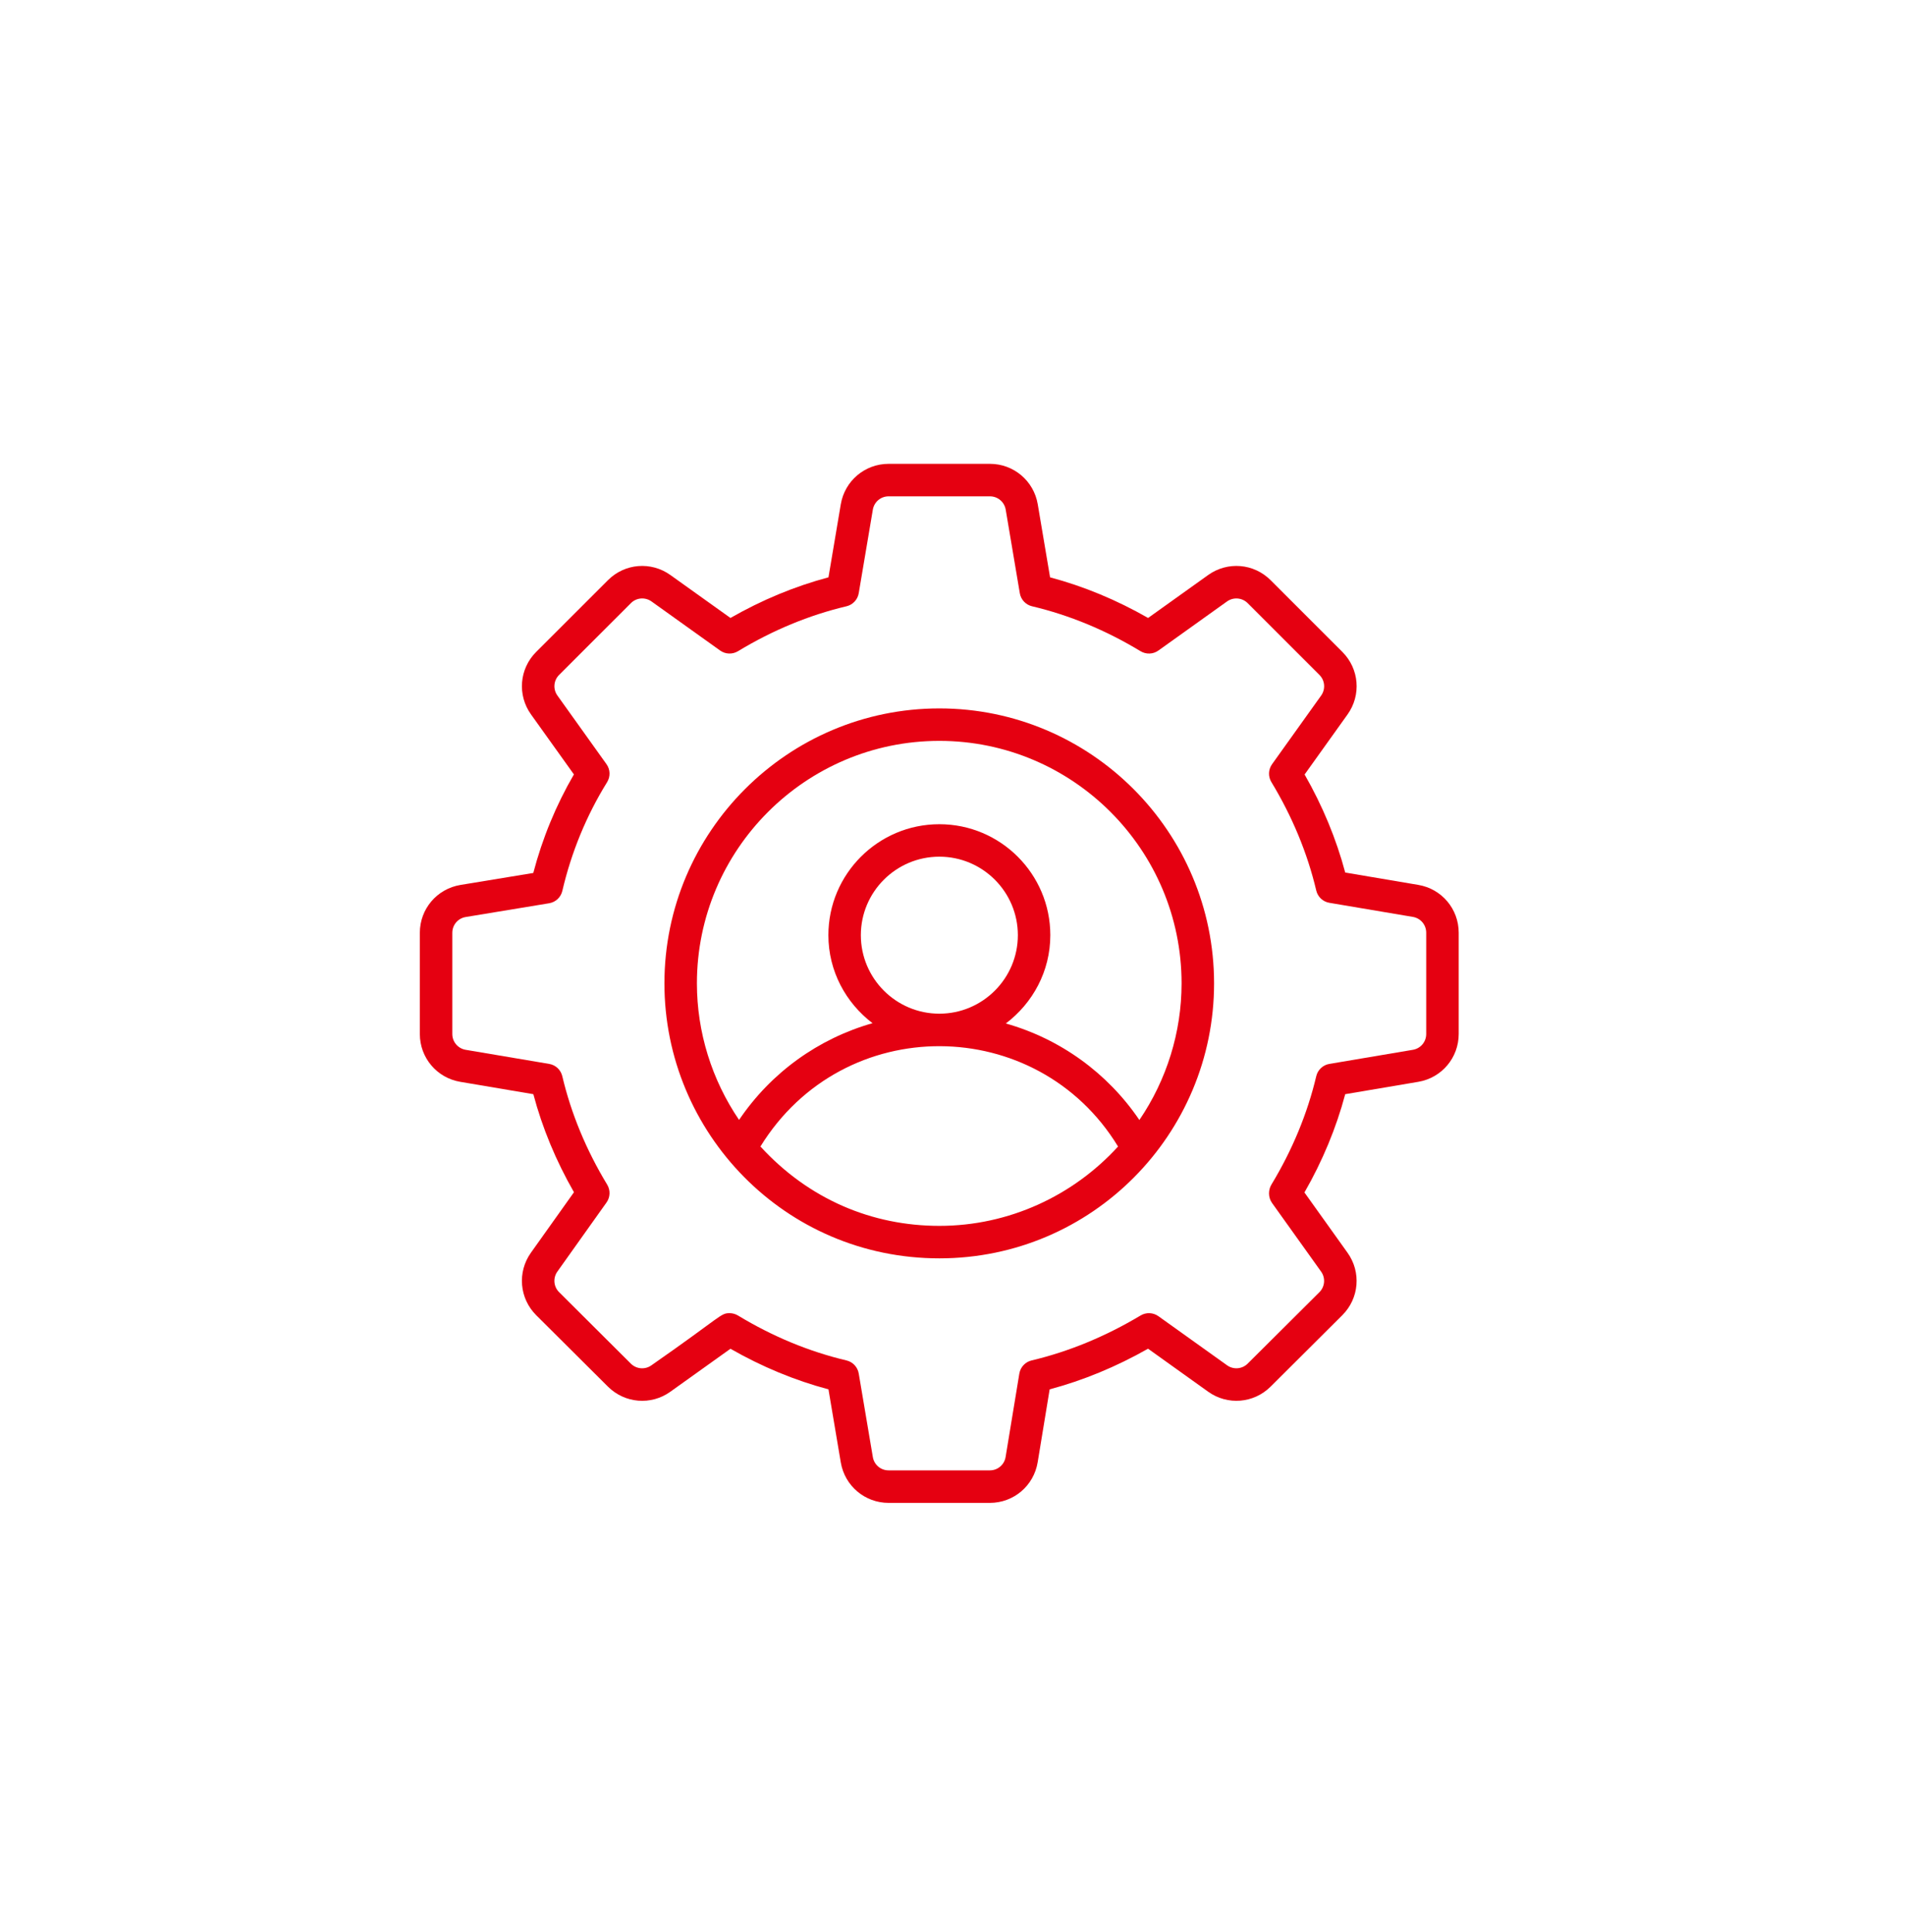
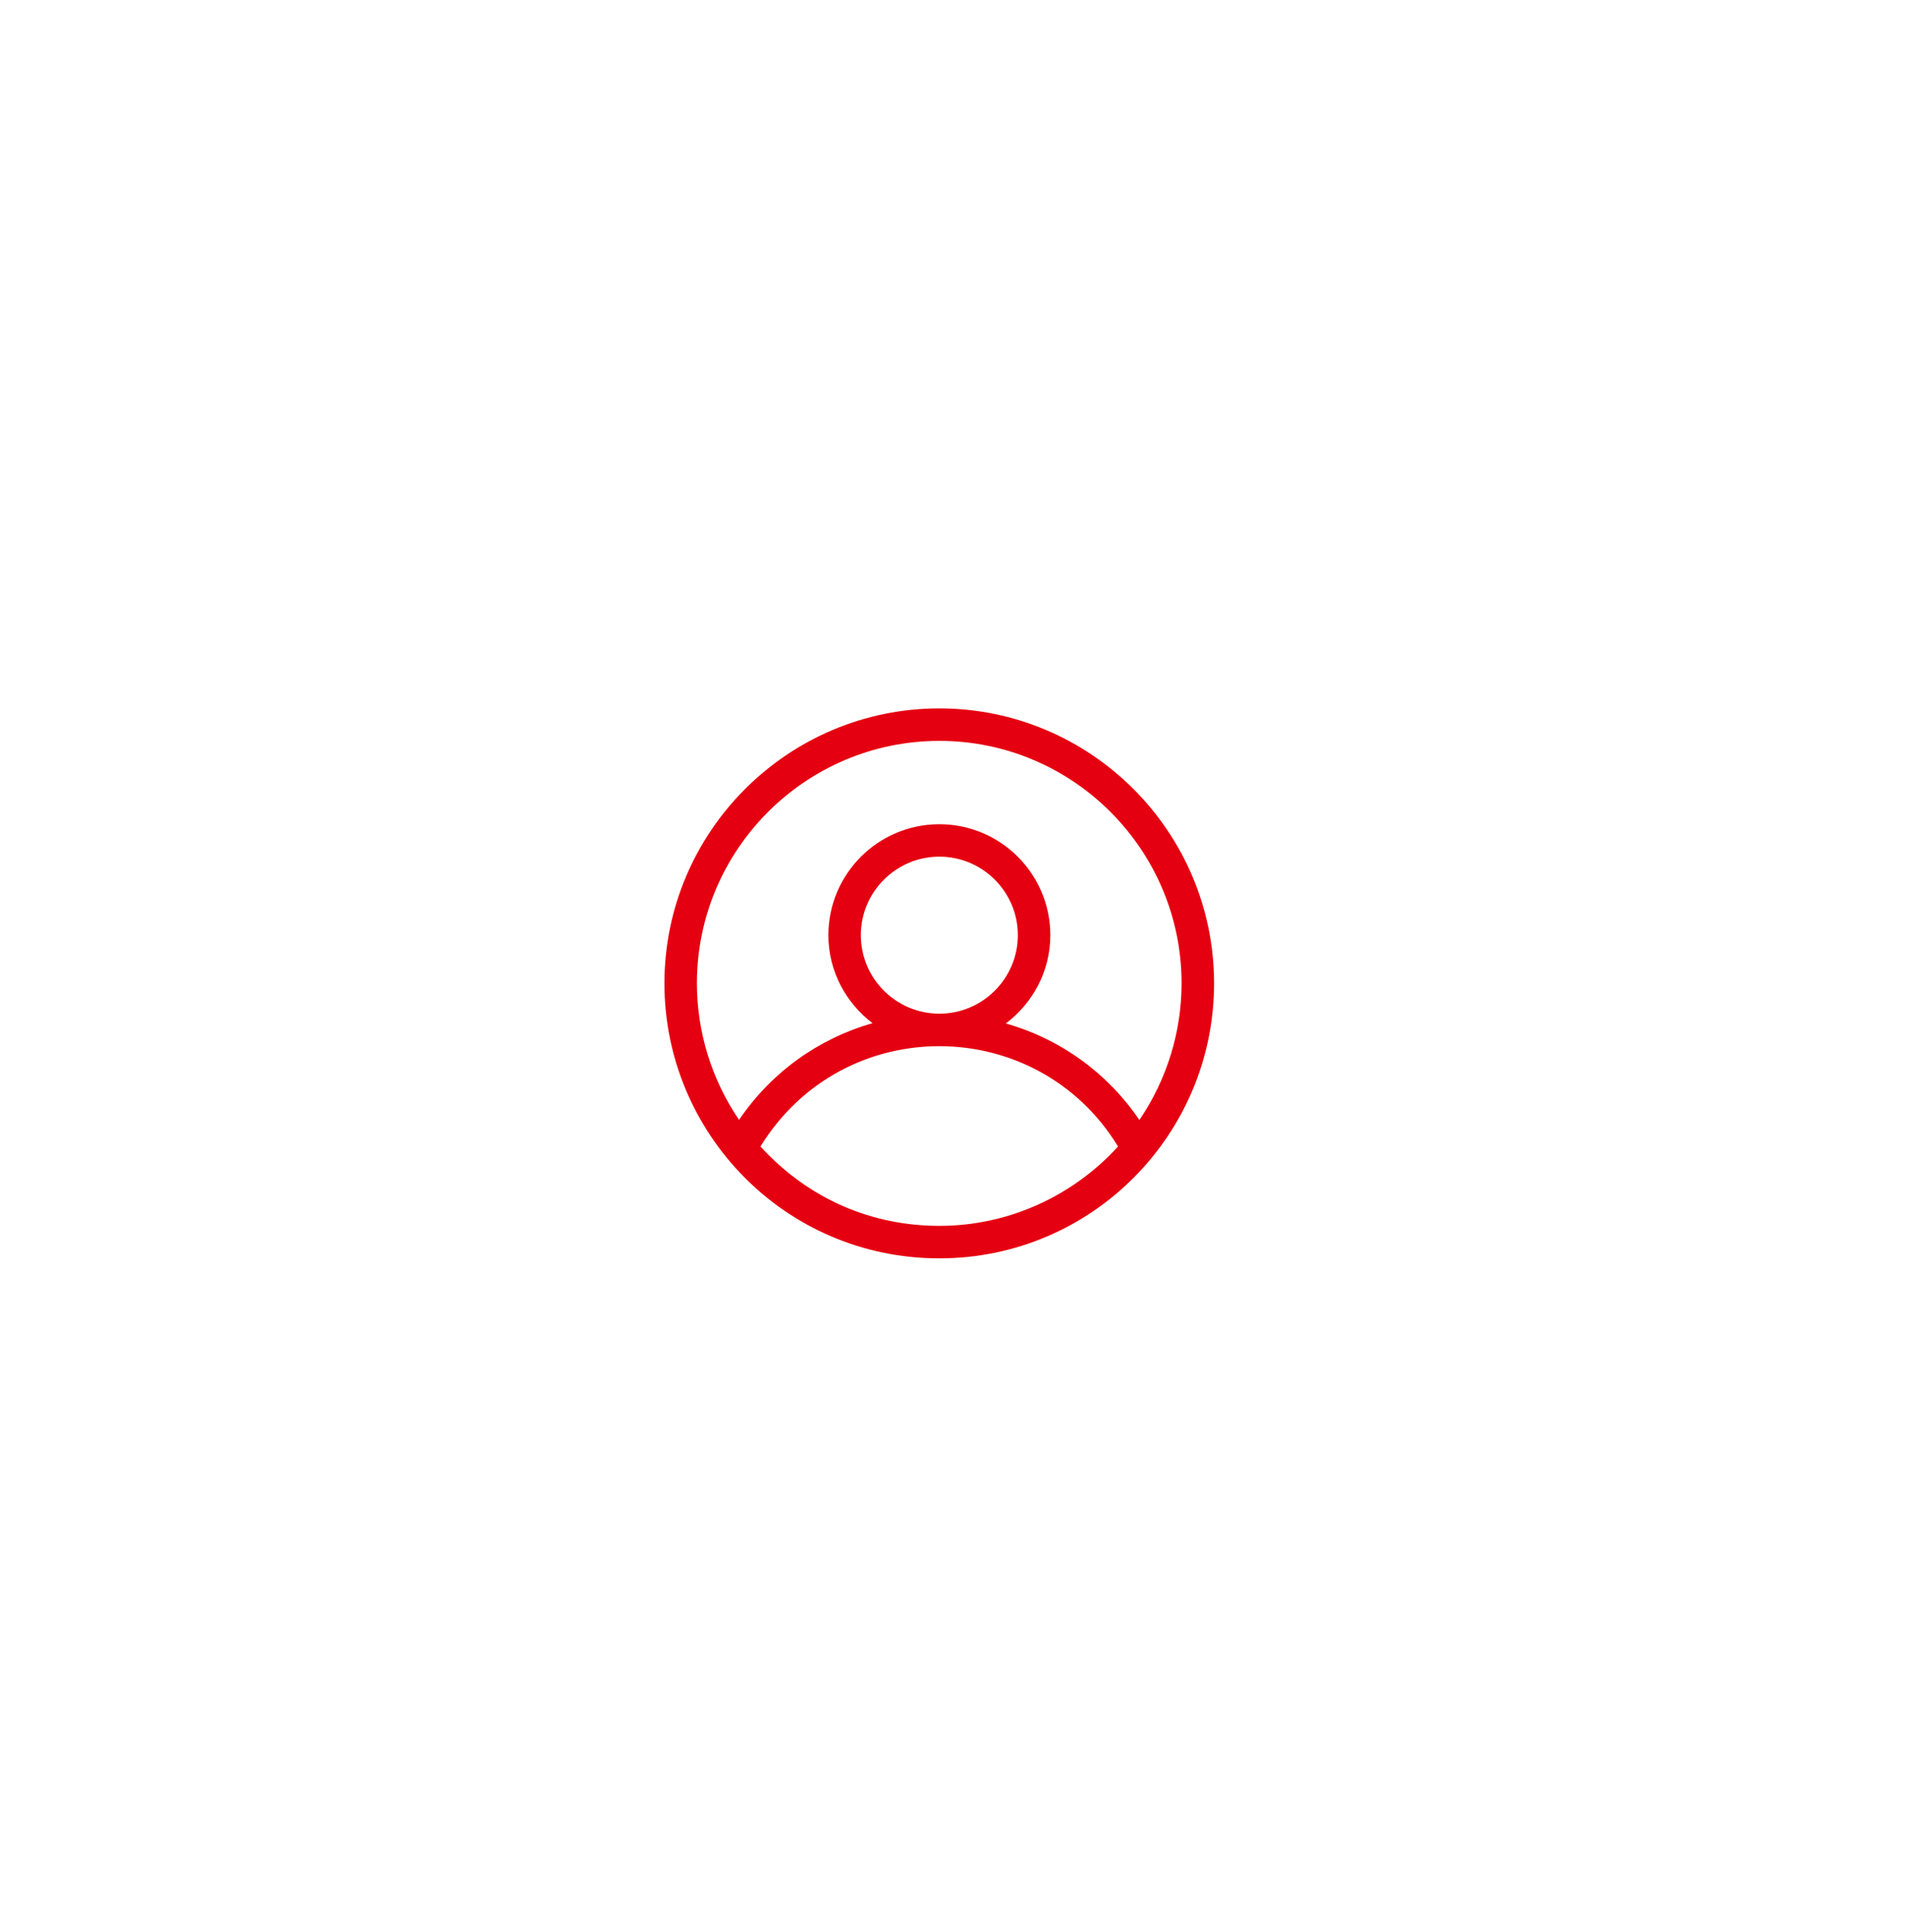
<svg xmlns="http://www.w3.org/2000/svg" width="72" height="73" viewBox="0 0 72 73" fill="none">
-   <path d="M53.604 33.439L50.843 32.972C50.505 31.702 49.99 30.459 49.308 29.267L50.931 26.998C51.454 26.266 51.372 25.272 50.736 24.636L48.024 21.925C47.388 21.288 46.395 21.206 45.663 21.729L43.393 23.352C42.202 22.671 40.959 22.155 39.688 21.817L39.222 19.055C39.072 18.171 38.312 17.528 37.415 17.528H33.585C32.688 17.528 31.928 18.171 31.778 19.055L31.312 21.817C30.041 22.155 28.798 22.671 27.608 23.352L25.337 21.729C24.605 21.206 23.612 21.288 22.977 21.925L20.264 24.636C19.628 25.272 19.546 26.266 20.07 26.998L21.691 29.264C21.015 30.428 20.5 31.676 20.156 32.988L17.403 33.441C16.514 33.588 15.868 34.348 15.868 35.25V39.074C15.868 39.972 16.511 40.732 17.395 40.881L20.158 41.348C20.496 42.62 21.011 43.863 21.693 45.053L20.066 47.339C19.545 48.073 19.63 49.065 20.266 49.7L22.978 52.4C23.615 53.033 24.608 53.115 25.336 52.592L27.608 50.968C28.798 51.649 30.041 52.164 31.312 52.502L31.778 55.265C31.928 56.149 32.688 56.792 33.585 56.792H37.411C38.312 56.792 39.072 56.146 39.219 55.258L39.672 52.502C40.937 52.165 42.185 51.65 43.391 50.966L45.664 52.592C46.395 53.114 47.386 53.033 48.023 52.399L50.732 49.701C51.371 49.065 51.454 48.071 50.929 47.338L49.302 45.062C49.987 43.868 50.504 42.622 50.843 41.348L53.604 40.881C54.489 40.732 55.132 39.972 55.132 39.074V35.246C55.132 34.347 54.489 33.587 53.604 33.439ZM53.904 39.074C53.904 39.371 53.692 39.622 53.4 39.671L50.243 40.204C50 40.245 49.805 40.428 49.748 40.668C49.415 42.078 48.845 43.457 48.052 44.767C47.936 44.959 47.923 45.242 48.077 45.459L49.931 48.052C50.104 48.294 50.077 48.622 49.866 48.832L47.157 51.529C46.946 51.739 46.619 51.765 46.378 51.593L43.782 49.737C43.584 49.596 43.32 49.584 43.11 49.71C41.778 50.506 40.392 51.077 38.991 51.409C38.75 51.465 38.567 51.661 38.526 51.906L38.007 55.058C37.959 55.352 37.708 55.564 37.411 55.564H33.585C33.289 55.564 33.038 55.353 32.989 55.06L32.456 51.903C32.415 51.66 32.232 51.465 31.992 51.409C30.58 51.075 29.201 50.504 27.893 49.712C27.795 49.653 27.685 49.623 27.575 49.623C27.226 49.623 27.295 49.73 24.622 51.593C24.381 51.766 24.053 51.739 23.843 51.53L21.132 48.83C20.922 48.621 20.894 48.293 21.067 48.05L22.924 45.44C23.066 45.241 23.075 44.976 22.949 44.767C22.156 43.458 21.585 42.08 21.252 40.668C21.195 40.428 21.001 40.245 20.757 40.204L17.6 39.671C17.308 39.622 17.095 39.371 17.095 39.074V35.25C17.095 34.952 17.308 34.701 17.602 34.653L20.755 34.133C21 34.093 21.196 33.909 21.253 33.668C21.594 32.205 22.163 30.822 22.945 29.558C23.076 29.347 23.067 29.079 22.923 28.878L21.068 26.284C20.895 26.042 20.922 25.714 21.132 25.504L23.845 22.792C24.054 22.582 24.382 22.556 24.624 22.728L27.218 24.583C27.417 24.725 27.683 24.735 27.893 24.608C29.201 23.816 30.58 23.245 31.992 22.911C32.232 22.855 32.415 22.66 32.456 22.417L32.989 19.26C33.038 18.968 33.289 18.756 33.585 18.756H37.415C37.711 18.756 37.962 18.968 38.011 19.26L38.544 22.417C38.585 22.66 38.768 22.855 39.008 22.911C40.419 23.245 41.798 23.816 43.107 24.608C43.318 24.735 43.583 24.726 43.782 24.583L46.376 22.728C46.618 22.556 46.946 22.583 47.156 22.792L49.868 25.504C50.078 25.714 50.106 26.042 49.933 26.284L48.078 28.878C47.935 29.077 47.925 29.343 48.052 29.553C48.845 30.863 49.415 32.242 49.748 33.652C49.805 33.892 50 34.075 50.243 34.116L53.401 34.649C53.693 34.698 53.904 34.949 53.904 35.246V39.074Z" fill="#E50011" />
  <path d="M35.503 26.77C29.774 26.77 25.112 31.432 25.112 37.161C25.112 42.806 29.667 47.552 35.503 47.552C41.279 47.552 45.886 42.854 45.886 37.161C45.886 31.432 41.228 26.77 35.503 26.77ZM28.741 43.325C31.884 38.227 39.203 38.314 42.257 43.326C40.567 45.179 38.142 46.324 35.503 46.324C32.966 46.324 30.573 45.326 28.741 43.325ZM35.503 38.306C33.867 38.306 32.536 36.974 32.536 35.339C32.536 33.703 33.867 32.373 35.503 32.373C37.139 32.373 38.47 33.703 38.47 35.339C38.47 36.974 37.139 38.306 35.503 38.306ZM43.063 42.324C41.857 40.543 40.065 39.255 38.015 38.676C39.03 37.91 39.697 36.705 39.697 35.339C39.697 33.026 37.816 31.146 35.503 31.146C33.19 31.146 31.309 33.026 31.309 35.339C31.309 36.699 31.97 37.898 32.977 38.665C30.927 39.249 29.144 40.53 27.933 42.32C26.902 40.804 26.34 39.004 26.34 37.161C26.34 32.108 30.45 27.997 35.503 27.997C40.551 27.997 44.658 32.108 44.658 37.161C44.658 39.006 44.095 40.808 43.063 42.324Z" fill="#E50011" />
</svg>